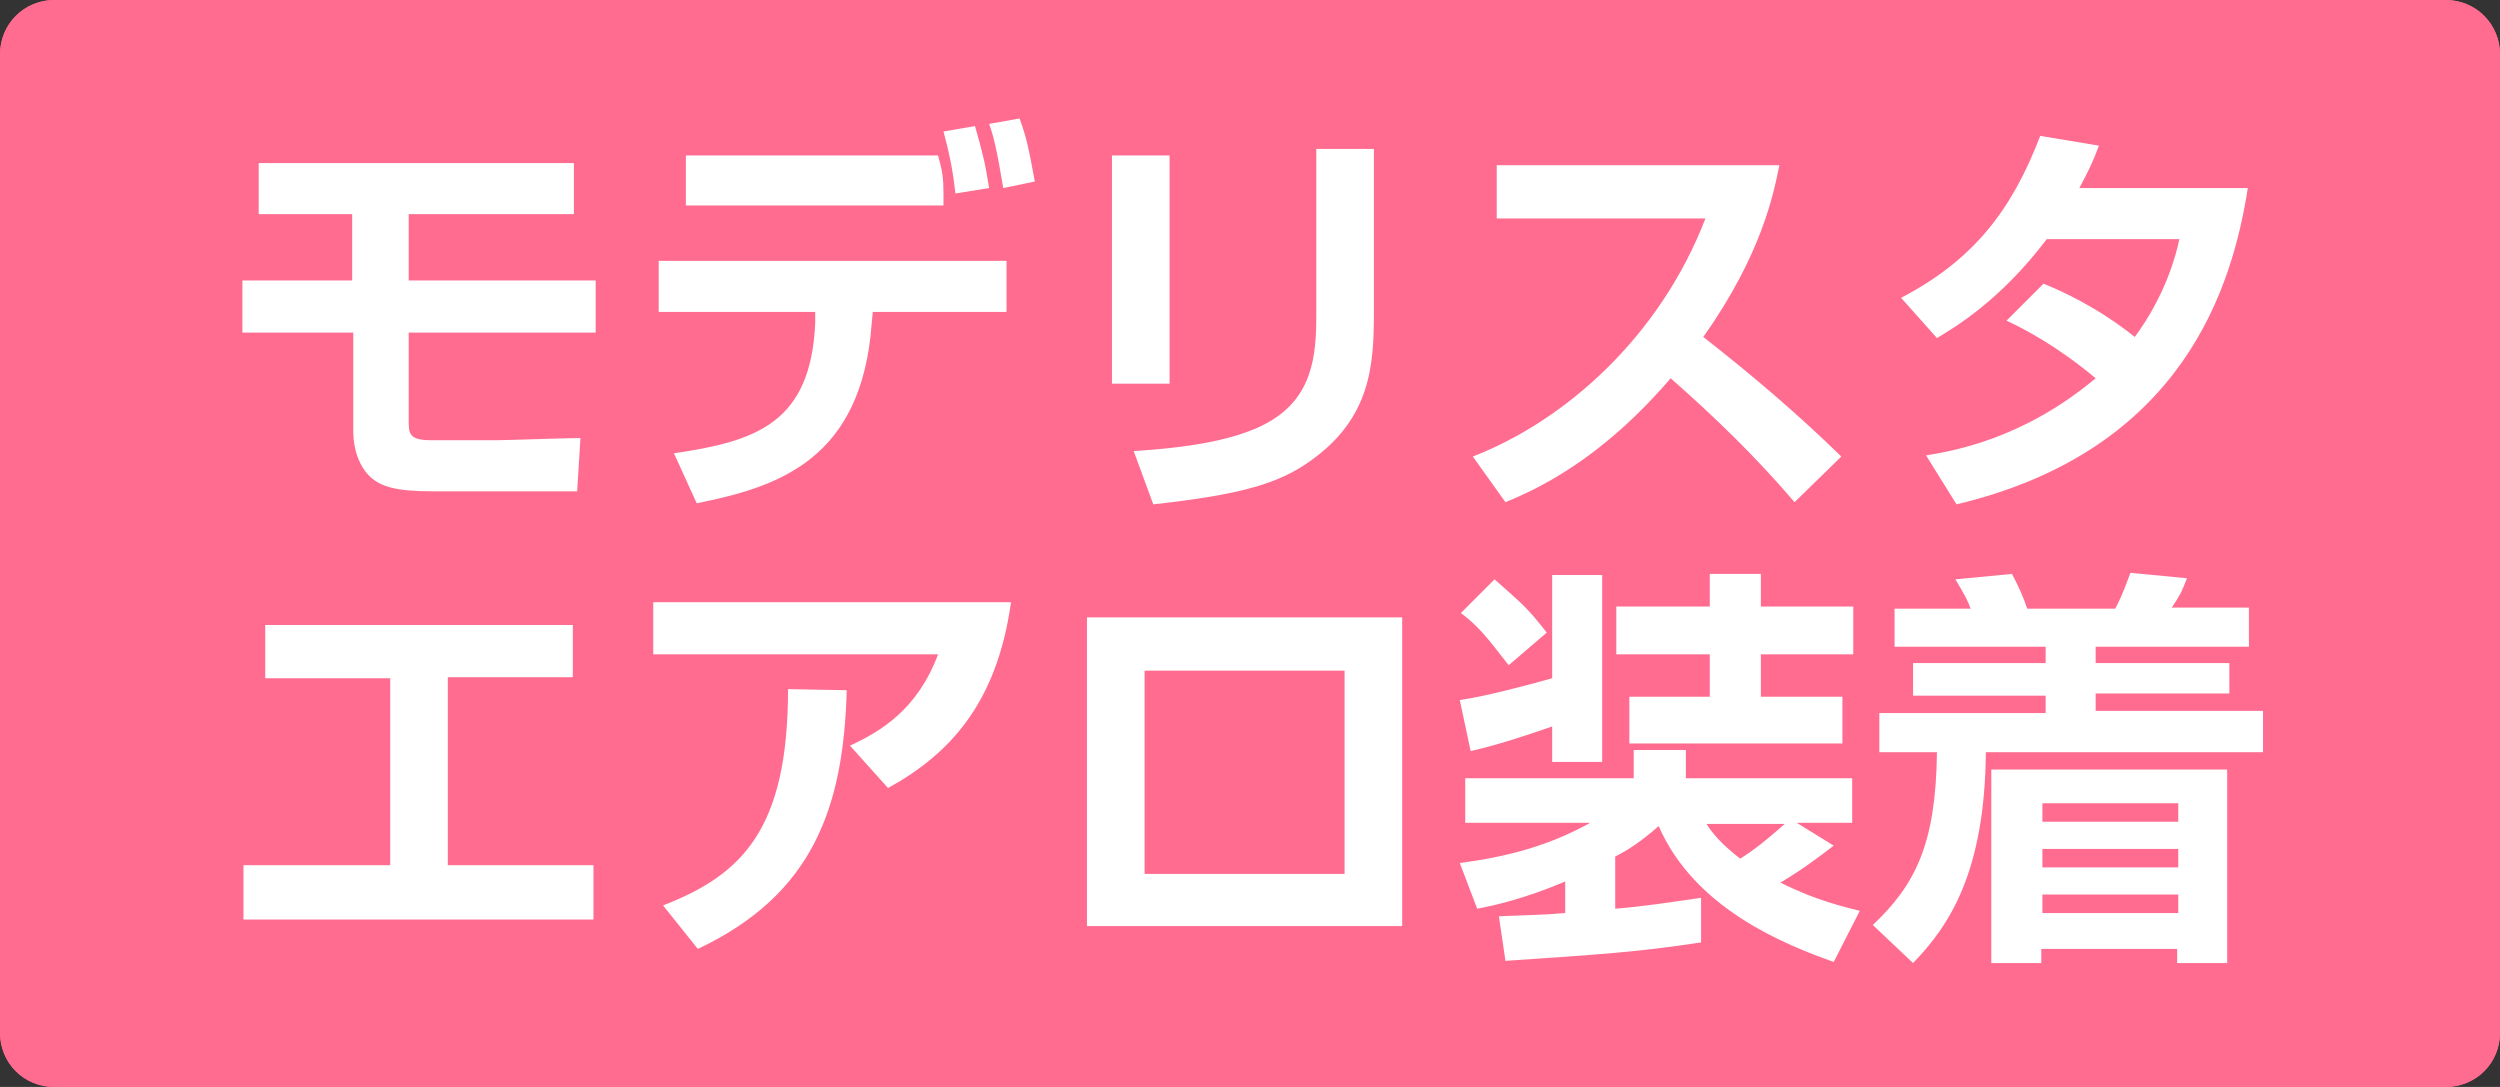
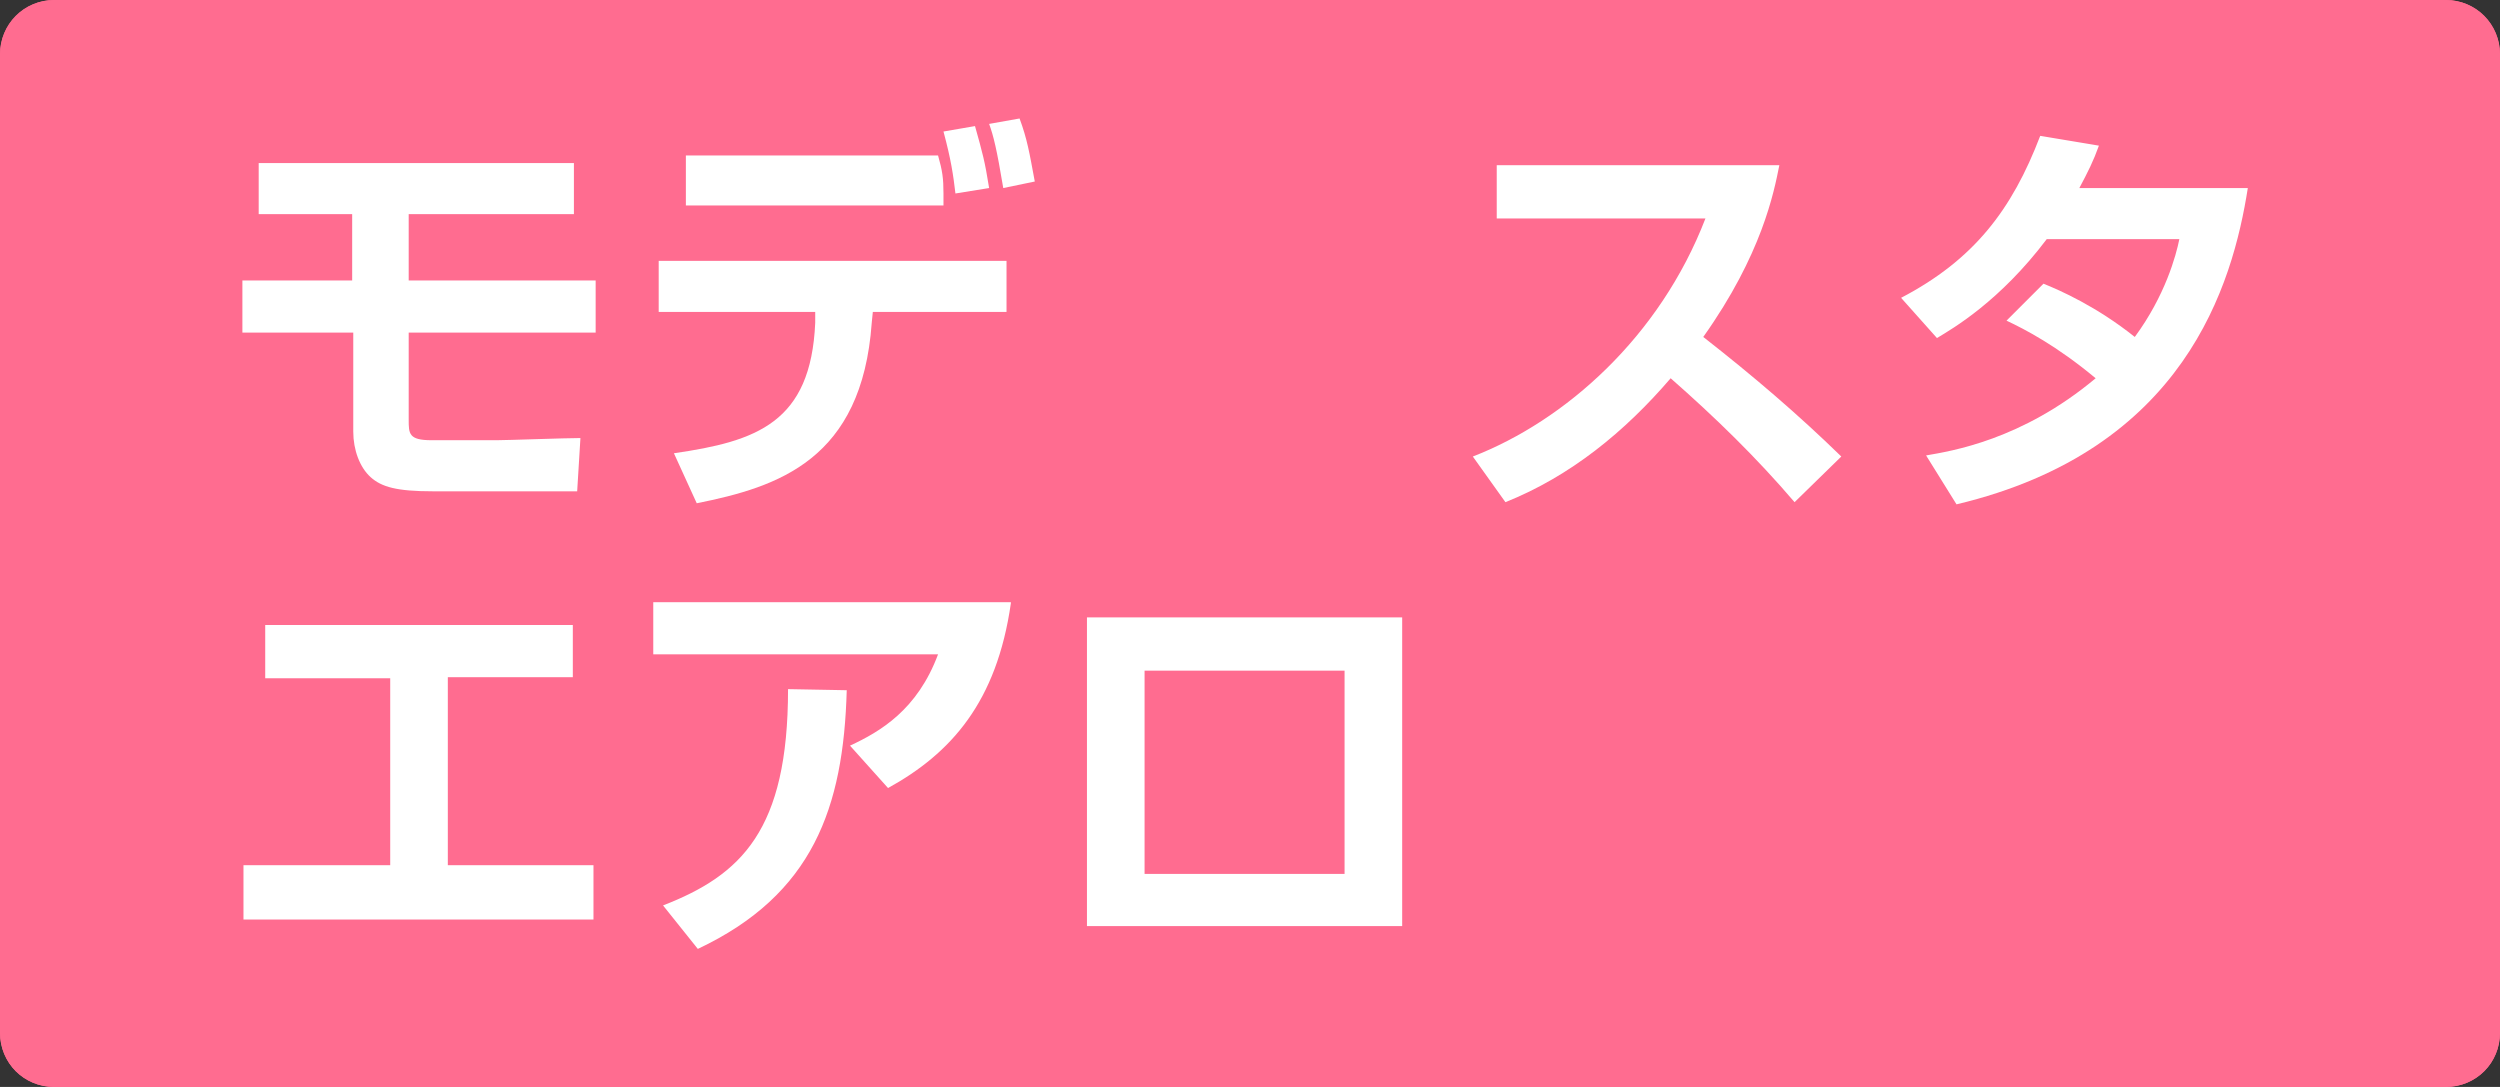
<svg xmlns="http://www.w3.org/2000/svg" version="1.1" id="レイヤー_1" x="0px" y="0px" viewBox="0 0 230 100" style="enable-background:new 0 0 230 100;" xml:space="preserve">
  <rect x="0" y="0" width="230" height="100" fill="#333333" stroke="none" />
  <style type="text/css">
	.st0{fill:#FF6C90;}
	.st1{fill:#FFFFFF;}
</style>
-   <path class="st0" d="M225,0H5C2.2,0,0,2.3,0,5v90c0,2.8,2.2,5,5,5h220c2.8,0,5-2.2,5-5V5C230,2.3,227.8,0,225,0z" />
+   <path class="st0" d="M225,0H5C2.2,0,0,2.3,0,5v90c0,2.8,2.2,5,5,5h220c2.8,0,5-2.2,5-5V5C230,2.3,227.8,0,225,0" />
  <path class="st0" d="M225,0H5C2.2,0,0,2.2,0,5v90c0,2.8,2.2,5,5,5h220c2.8,0,5-2.2,5-5V5C230,2.2,227.8,0,225,0z M227,95  c0,1.1-0.9,2-2,2H5c-1.1,0-2-0.9-2-2V5c0-1.1,0.9-2,2-2h220c1.1,0,2,0.9,2,2V95z" />
  <g>
    <path class="st1" d="M52.7,57.4v4.9H41.2v17.3h13.4v5H22.4v-5h13.5V62.4H24.4v-4.9H52.7z" />
    <path class="st1" d="M93,55.5c-1.3,9.1-5.5,13.8-11.3,17l-3.5-3.9c2.8-1.3,6.2-3.3,8.1-8.4H60.1v-4.8H93z M61,83.3   c7.2-2.8,11.5-6.9,11.5-19.9l5.4,0.1c-0.3,10.8-3.1,18.8-13.7,23.8L61,83.3z" />
    <path class="st1" d="M129,56.8v28.4h-29V56.8H129z M123.7,61.7h-18.4v18.7h18.4V61.7z" />
-     <path class="st1" d="M137.9,84.3c2-0.1,3.8-0.1,6.1-0.3v-2.9c-3.8,1.6-6.5,2.2-8.1,2.5l-1.6-4.2c4.5-0.6,8.2-1.6,12-3.7h-11.5v-4.1   h15.5v-2.6h4.8v2.6h15.3v4.1h-5.1l3.4,2.1c-1.7,1.3-2.9,2.2-4.9,3.4c3.4,1.7,5.8,2.2,7.3,2.6l-2.4,4.7c-4.5-1.6-12.8-4.9-16.1-12.5   c-1.6,1.4-2.8,2.2-4,2.8v4.8c2.6-0.2,5.1-0.6,7.9-1v4.1c-5.9,0.9-9.2,1.1-18,1.7L137.9,84.3z M137.5,53.3c2.7,2.4,3,2.6,4.8,4.9   l-3.5,3c-2.1-2.7-2.8-3.6-4.4-4.8L137.5,53.3z M142.9,66.8c-2.6,0.9-5,1.7-7.6,2.3l-1-4.7c2.2-0.3,6-1.3,8.5-2v-9.5h4.6v17.2h-4.6   V66.8z M157.3,52.8h4.7v3h8.5v4.4H162v3.9h7.5v4.3h-19.6v-4.3h7.4v-3.9h-8.6v-4.4h8.6V52.8z M157,75.8c0.5,0.8,1.3,1.8,3.1,3.2   c1.4-0.9,2.4-1.7,4.1-3.2H157z" />
-     <path class="st1" d="M208.3,69.2h-25.6c-0.1,11.1-3.4,16-6.7,19.4l-3.7-3.5c3.9-3.7,5.8-7.4,5.9-15.9h-5.3v-3.6h15.3v-1.6h-12.2V61   h12.2v-1.5h-13.9V56h7c-0.3-0.8-0.4-1-1.4-2.7l5.2-0.5c0.6,1.1,1.2,2.5,1.4,3.2h8.1c0.3-0.6,0.6-1.1,1.4-3.3l5.2,0.5   c-0.5,1.3-0.6,1.5-1.4,2.7h7.1v3.6h-14.1V61h12.3v2.8h-12.3v1.6h15.4V69.2z M204.9,70.8v17.8h-4.6v-1.3h-12.5v1.3h-4.6V70.8H204.9z    M187.9,73.9v1.7h12.5v-1.7H187.9z M187.9,78.1v1.7h12.5v-1.7H187.9z M187.9,82.3V84h12.5v-1.7H187.9z" />
  </g>
  <g>
    <path class="st1" d="M52.8,15v4.7H37.6v6.1h17.2v4.8H37.6v8c0,1.3,0,1.9,2.1,1.9h6c0.9,0,6.4-0.2,7.7-0.2l-0.3,4.9H39.8   c-3.3,0-4.7-0.4-5.7-1.3c-1-0.9-1.6-2.5-1.6-4.2v-9.1H22.3v-4.8h10.1v-6.1h-8.6V15H52.8z" />
    <path class="st1" d="M92.6,24v4.7H80.3l-0.1,1c-0.9,12.6-8.6,15.1-16.1,16.6l-2.1-4.6c7.6-1.1,12.6-2.8,13-12l0-1H60.6V24H92.6z    M86.3,14.3c0.4,1.4,0.5,2.1,0.5,3.5v1.1H63.1v-4.6H86.3z M87.9,17.8c-0.2-1.7-0.4-3.1-1.1-5.7l2.9-0.5c0.7,2.5,0.9,3.2,1.3,5.7   L87.9,17.8z M92.3,17.3c-0.6-3.6-0.9-4.8-1.3-5.9l2.8-0.5c0.7,1.9,0.9,3.1,1.4,5.8L92.3,17.3z" />
-     <path class="st1" d="M107.6,35.3h-5.3v-21h5.3V35.3z M126.4,28.7c0,4.9-0.3,9.7-5.7,13.6c-3,2.2-6.5,3.2-14.6,4.1l-1.8-4.9   c2.8-0.2,9.2-0.6,12.8-2.9c4-2.5,4-6.7,4-10.1V13.7h5.3V28.7z" />
    <path class="st1" d="M135.5,42c8.5-3.3,17.2-11,21.4-21.9h-19.2v-4.9h26c-0.5,2.5-1.6,8.2-7,15.8c4.6,3.6,8.7,7.1,12.7,11l-4.3,4.2   c-3.5-4.1-7.3-7.8-11.4-11.4c-4.2,4.9-9.2,9-15.2,11.4L135.5,42z" />
    <path class="st1" d="M188,26.1c1.5,0.6,4.9,2.1,8.4,4.9c2.8-3.8,3.8-7.5,4.1-9h-12.2c-4.3,5.7-8.6,8.2-10.1,9.1l-3.3-3.7   c6.7-3.5,10.2-8.1,12.8-14.9l5.4,0.9c-0.5,1.4-1,2.4-1.8,3.9h15.5c-1.4,8.9-5.8,24.1-26.8,29.1l-2.8-4.5c2.3-0.4,8.8-1.4,15.6-7.1   c-3.6-3-6.5-4.5-8.2-5.3L188,26.1z" />
  </g>
</svg>